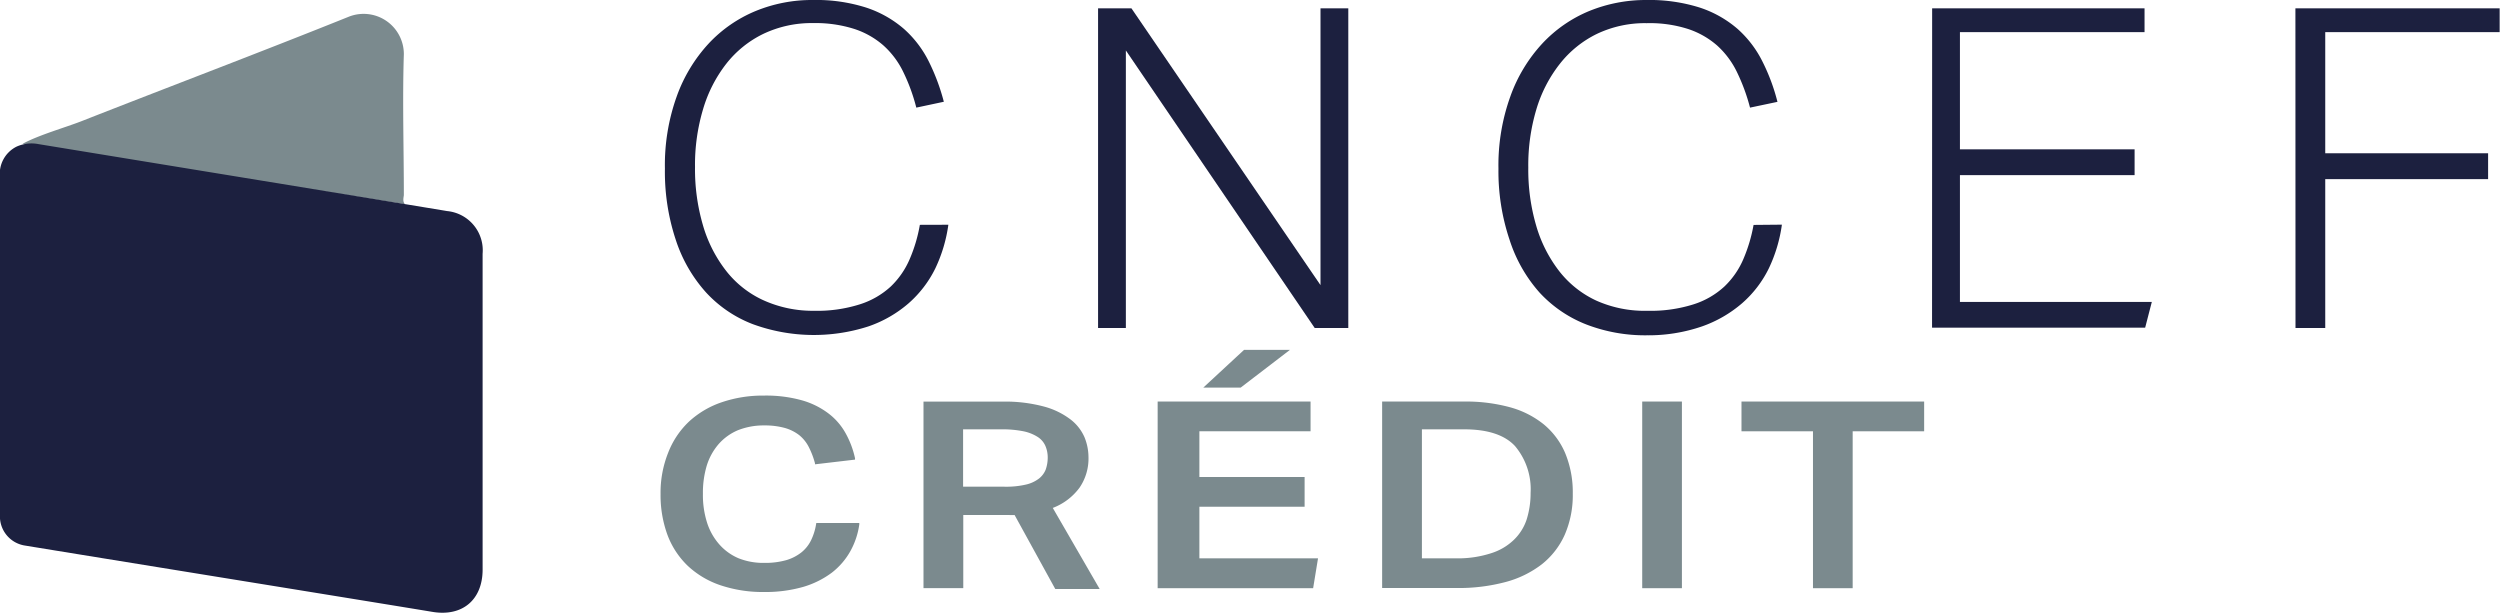
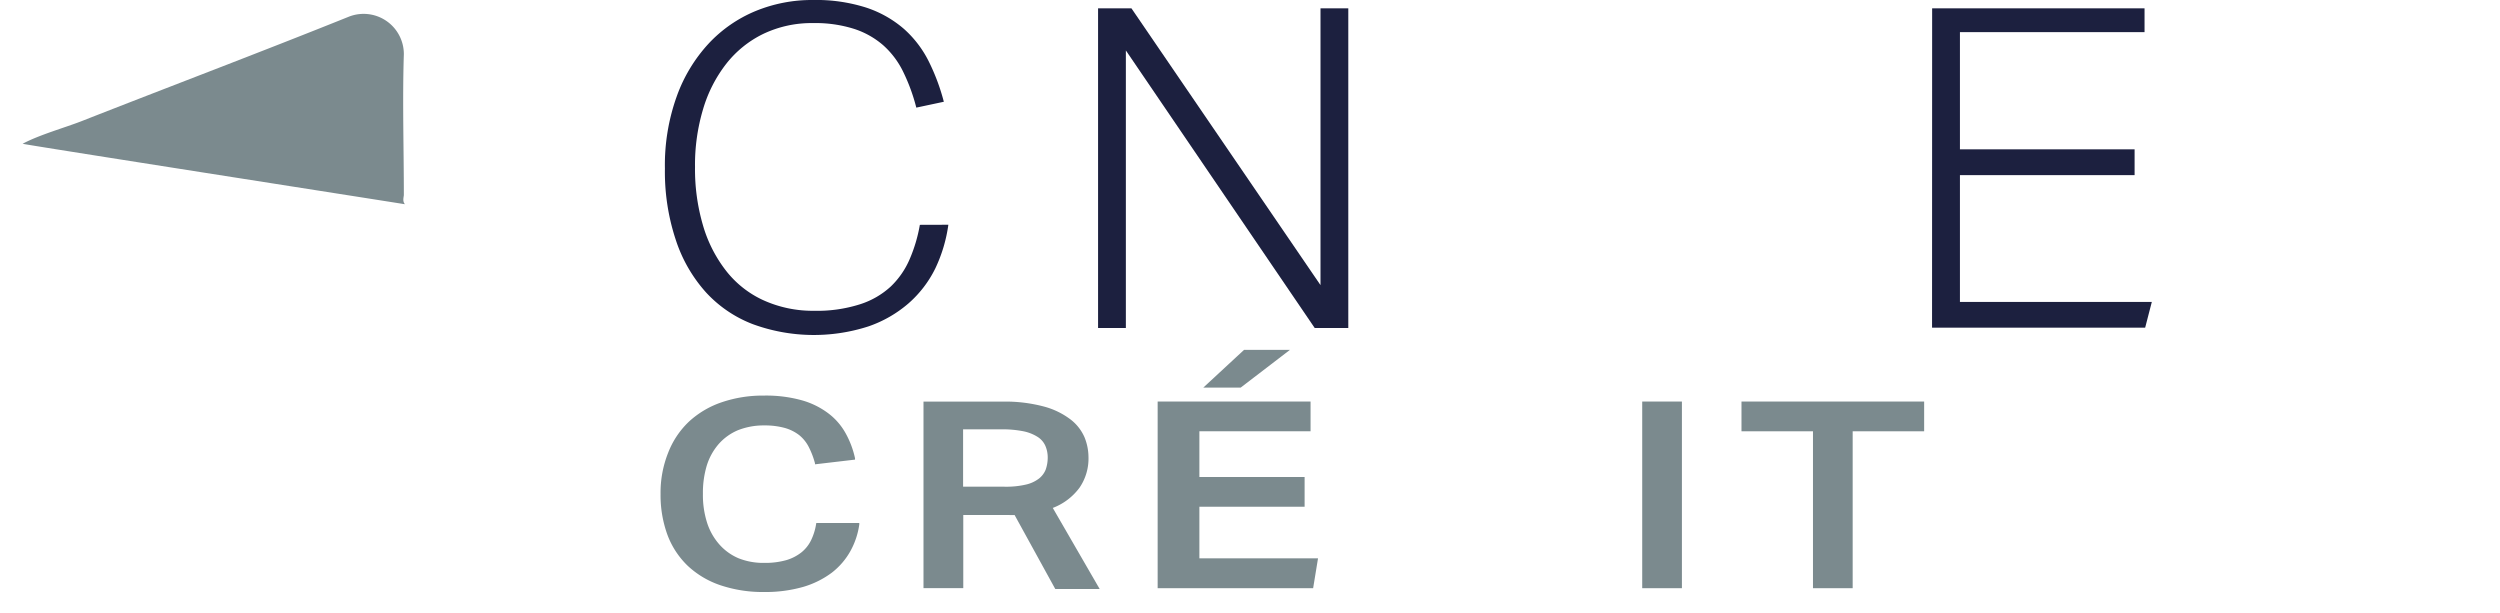
<svg xmlns="http://www.w3.org/2000/svg" id="Calque_1" data-name="Calque 1" viewBox="0 0 281.54 69">
  <defs>
    <style>.cls-1{fill:#7b8a8e;}.cls-2{fill:#1c203f;}</style>
  </defs>
  <title>logo credit</title>
  <path class="cls-1" d="M47.6,23c-2.51-.41-42.92-6.72-43.05-6.81,1.86-1,4.69-1.79,6.62-2.54,10-3.93,20.12-7.75,30.14-11.78a4.53,4.53,0,0,1,6.17,4.23c-.17,5.29,0,10.59,0,15.88C47.44,22.31,47.33,22.67,47.6,23Z" transform="translate(-2 0)" />
-   <path class="cls-2" d="M52.35,23.77a4.44,4.44,0,0,1,4,4.81V64.14c0,3.42-2.29,5.32-5.63,4.77C42,67.47,11.32,62.51,4.76,61.43A3.32,3.32,0,0,1,2,57.91V20a3.42,3.42,0,0,1,1.87-3.49,4.12,4.12,0,0,1,2.47-.28C12.9,17.31,50.87,23.51,52.35,23.77Z" transform="translate(-2 0)" />
  <path class="cls-1" d="M93.91,59a6.56,6.56,0,0,1-.57,1.84,4,4,0,0,1-1.08,1.36,5.06,5.06,0,0,1-1.71.88,8.72,8.72,0,0,1-2.49.31,7.47,7.47,0,0,1-2.91-.53A6,6,0,0,1,83,61.3a6.82,6.82,0,0,1-1.37-2.43,10.21,10.21,0,0,1-.47-3.24,10.65,10.65,0,0,1,.44-3.22A6.77,6.77,0,0,1,82.94,50a6,6,0,0,1,2.16-1.55,7.88,7.88,0,0,1,3-.54,8.4,8.4,0,0,1,2.34.3A4.8,4.8,0,0,1,92,49a4.12,4.12,0,0,1,1.08,1.34,9.21,9.21,0,0,1,.7,1.83l0,.12,4.51-.53,0-.15a10.22,10.22,0,0,0-1.1-2.89,7.12,7.12,0,0,0-2-2.24,9,9,0,0,0-3-1.43,15,15,0,0,0-4.16-.5,14.3,14.3,0,0,0-4.72.74,10.31,10.31,0,0,0-3.71,2.18A9.59,9.59,0,0,0,77.24,51a12.13,12.13,0,0,0-.85,4.65,13,13,0,0,0,.77,4.57,9.38,9.38,0,0,0,2.27,3.48,10.1,10.1,0,0,0,3.68,2.2,15,15,0,0,0,4.92.77,15.55,15.55,0,0,0,4.4-.57,10.19,10.19,0,0,0,3.25-1.61,8,8,0,0,0,2.09-2.43,8.64,8.64,0,0,0,1-3l0-.16H93.93Z" transform="translate(-2 0)" />
  <path class="cls-1" d="M123.58,54.91a5.82,5.82,0,0,0,1-3.48,6,6,0,0,0-.44-2.17,5.1,5.1,0,0,0-1.55-2,8.61,8.61,0,0,0-3-1.47,16.85,16.85,0,0,0-4.77-.56H106v21h4.48V58h5.19a5.65,5.65,0,0,0,.59,0l4.58,8.33h5l-5.28-9.13A6.69,6.69,0,0,0,123.58,54.91Zm-13.12-6.56h4.24a12.19,12.19,0,0,1,2.56.22,4.76,4.76,0,0,1,1.62.65,2.29,2.29,0,0,1,.85,1,3.29,3.29,0,0,1,.26,1.28,4.1,4.1,0,0,1-.23,1.39,2.45,2.45,0,0,1-.75,1,3.8,3.8,0,0,1-1.47.68,9.77,9.77,0,0,1-2.41.24h-4.67Z" transform="translate(-2 0)" />
  <polygon class="cls-1" points="145.27 39.4 140.1 39.4 135.51 43.65 139.72 43.65 145.27 39.4" />
  <polygon class="cls-1" points="135.07 57.07 146.92 57.07 146.92 53.72 135.07 53.72 135.07 48.57 147.59 48.57 147.59 45.22 130.37 45.22 130.37 66.24 147.88 66.24 148.43 62.88 135.07 62.88 135.07 57.07" />
-   <path class="cls-1" d="M175.84,47.78A10.43,10.43,0,0,0,172,45.85a18.84,18.84,0,0,0-5.07-.63h-9.28v21h8.43a20.45,20.45,0,0,0,5.45-.67,11.54,11.54,0,0,0,4.1-2,8.83,8.83,0,0,0,2.59-3.34,11.17,11.17,0,0,0,.9-4.6,11.56,11.56,0,0,0-.85-4.57A8.51,8.51,0,0,0,175.84,47.78Zm-9.71,15.1h-4V48.35h4.77c2.65,0,4.57.64,5.72,1.89a7.54,7.54,0,0,1,1.75,5.28,9.84,9.84,0,0,1-.45,3,5.64,5.64,0,0,1-1.45,2.29,6.47,6.47,0,0,1-2.54,1.49A12.08,12.08,0,0,1,166.13,62.88Z" transform="translate(-2 0)" />
  <rect class="cls-1" x="184.94" y="45.22" width="4.47" height="21.02" />
  <polygon class="cls-1" points="196.12 45.22 196.12 48.57 204.17 48.57 204.17 66.24 208.64 66.24 208.64 48.57 216.69 48.57 216.69 45.22 196.12 45.22" />
  <path class="cls-2" d="M108.8,25.31a16.72,16.72,0,0,1-1.47,4.92,12.65,12.65,0,0,1-3,3.92,13.72,13.72,0,0,1-4.54,2.61,20,20,0,0,1-13-.25,13.91,13.91,0,0,1-5.29-3.59A16.48,16.48,0,0,1,78.1,27,24.28,24.28,0,0,1,76.88,19a22.87,22.87,0,0,1,1.34-8.17,17.41,17.41,0,0,1,3.6-5.94A15.14,15.14,0,0,1,87.1,1.24,16.68,16.68,0,0,1,93.53,0a18.58,18.58,0,0,1,6,.85,12.41,12.41,0,0,1,4.25,2.39,12.15,12.15,0,0,1,2.8,3.65,23.29,23.29,0,0,1,1.71,4.57l-3.1.66a20.77,20.77,0,0,0-1.46-4,9.62,9.62,0,0,0-2.24-3,9.39,9.39,0,0,0-3.28-1.86,14.43,14.43,0,0,0-4.65-.66,12.64,12.64,0,0,0-5.61,1.22,11.91,11.91,0,0,0-4.16,3.36,15.36,15.36,0,0,0-2.62,5.14,21.86,21.86,0,0,0-.9,6.48,22.45,22.45,0,0,0,.88,6.52,15.21,15.21,0,0,0,2.56,5.1,11.26,11.26,0,0,0,4.19,3.36A13.47,13.47,0,0,0,93.64,35a15.93,15.93,0,0,0,5.2-.73,9.24,9.24,0,0,0,3.47-2,9.36,9.36,0,0,0,2.14-3.1,17.06,17.06,0,0,0,1.14-3.85Z" transform="translate(-2 0)" />
  <path class="cls-2" d="M125.66.94h3.76l21.29,31.17V.94h3.13v36h-3.78L128.79,5.68V36.94h-3.13Z" transform="translate(-2 0)" />
-   <path class="cls-2" d="M202.67,25.3a16.72,16.72,0,0,1-1.47,4.92,12.5,12.5,0,0,1-3,3.92,14,14,0,0,1-4.53,2.62,18.57,18.57,0,0,1-6.2,1,18.38,18.38,0,0,1-6.8-1.21,14.18,14.18,0,0,1-5.28-3.59A16.52,16.52,0,0,1,172,27,24.19,24.19,0,0,1,170.75,19a22.9,22.9,0,0,1,1.35-8.17,17.34,17.34,0,0,1,3.59-5.93A15.14,15.14,0,0,1,181,1.23,16.92,16.92,0,0,1,187.41,0a18.84,18.84,0,0,1,6,.85,12.41,12.41,0,0,1,4.25,2.39,12.15,12.15,0,0,1,2.8,3.65,22,22,0,0,1,1.71,4.58l-3.09.65a21.5,21.5,0,0,0-1.47-4,9.74,9.74,0,0,0-2.24-3,9.46,9.46,0,0,0-3.28-1.86,14.12,14.12,0,0,0-4.64-.65,12.54,12.54,0,0,0-5.62,1.21,12,12,0,0,0-4.16,3.36A15.36,15.36,0,0,0,175,12.38a21.92,21.92,0,0,0-.89,6.49,22.42,22.42,0,0,0,.88,6.51,15.3,15.3,0,0,0,2.56,5.1,11.34,11.34,0,0,0,4.19,3.36A13.32,13.32,0,0,0,187.52,35a16,16,0,0,0,5.21-.73,9.2,9.2,0,0,0,3.46-2,9.32,9.32,0,0,0,2.14-3.09,17.62,17.62,0,0,0,1.15-3.85Z" transform="translate(-2 0)" />
  <path class="cls-2" d="M219.59.94h23.92V3.62H222.72v13.2h19.67v2.9H222.72V34h21.61l-.75,2.9h-24Z" transform="translate(-2 0)" />
-   <path class="cls-2" d="M260.5.94h23V3.62H263.86V17.26H282.2v2.91H263.86V36.94h-3.35Z" transform="translate(-2 0)" />
</svg>